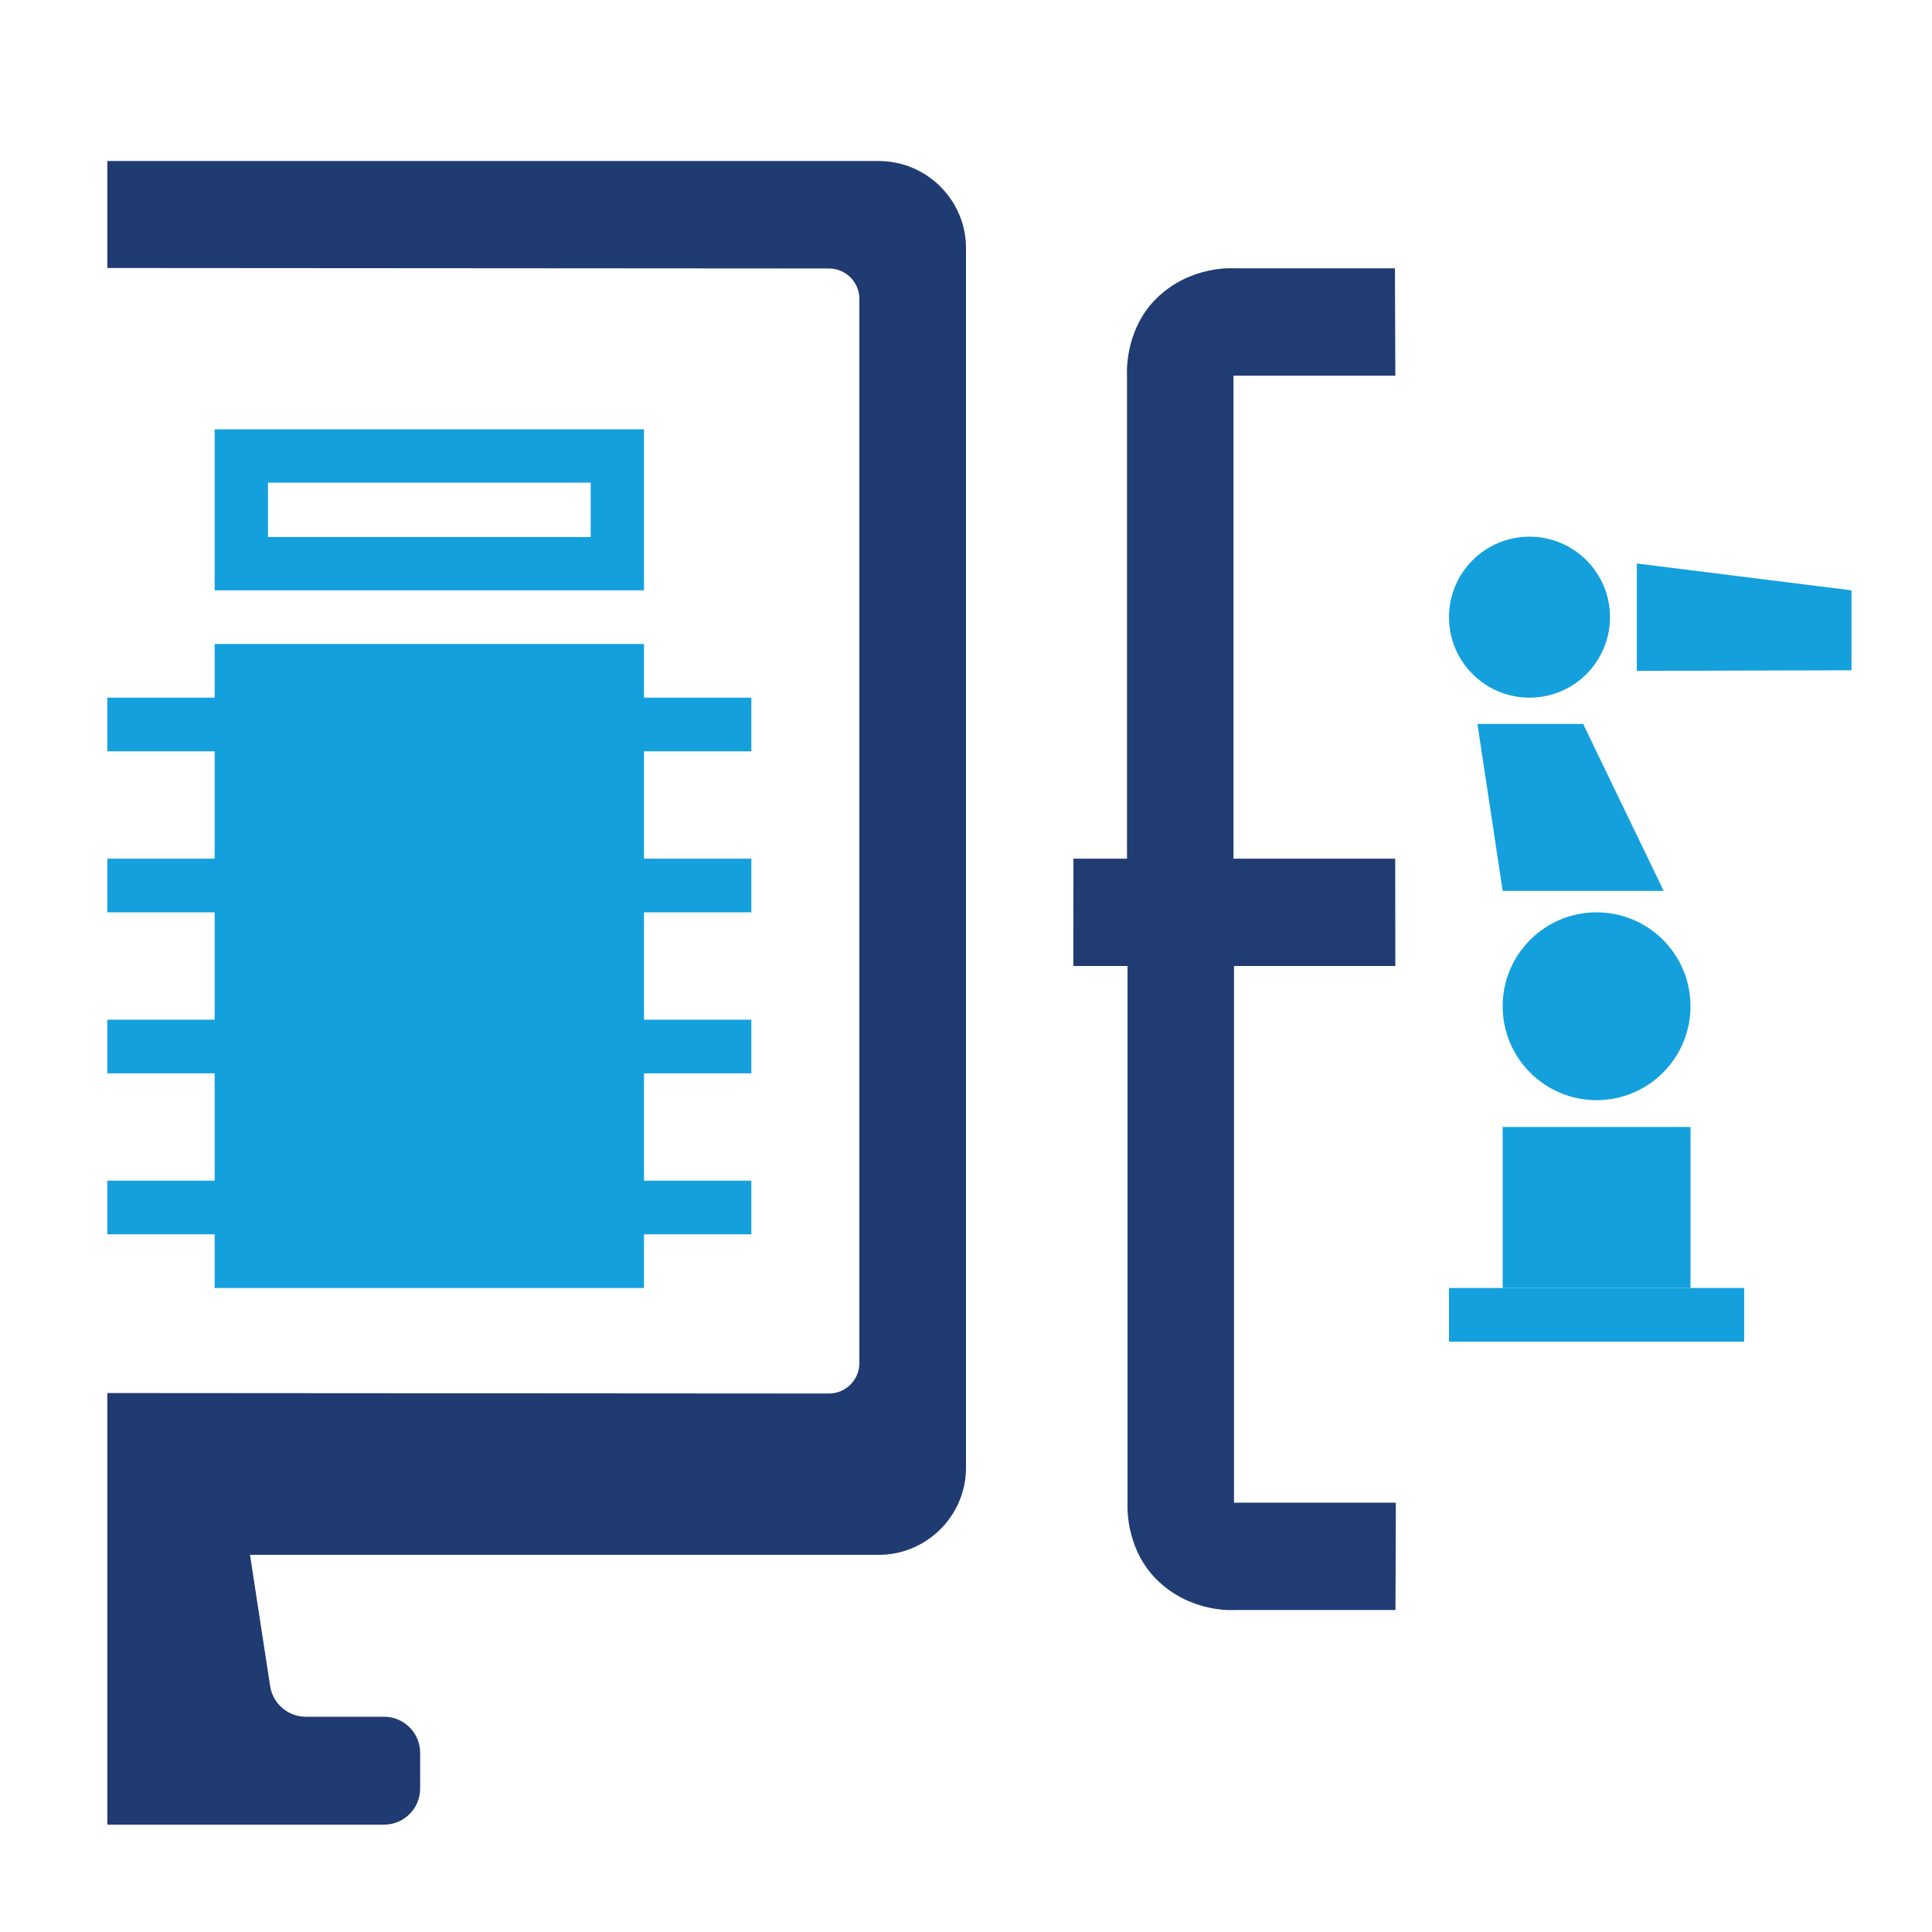
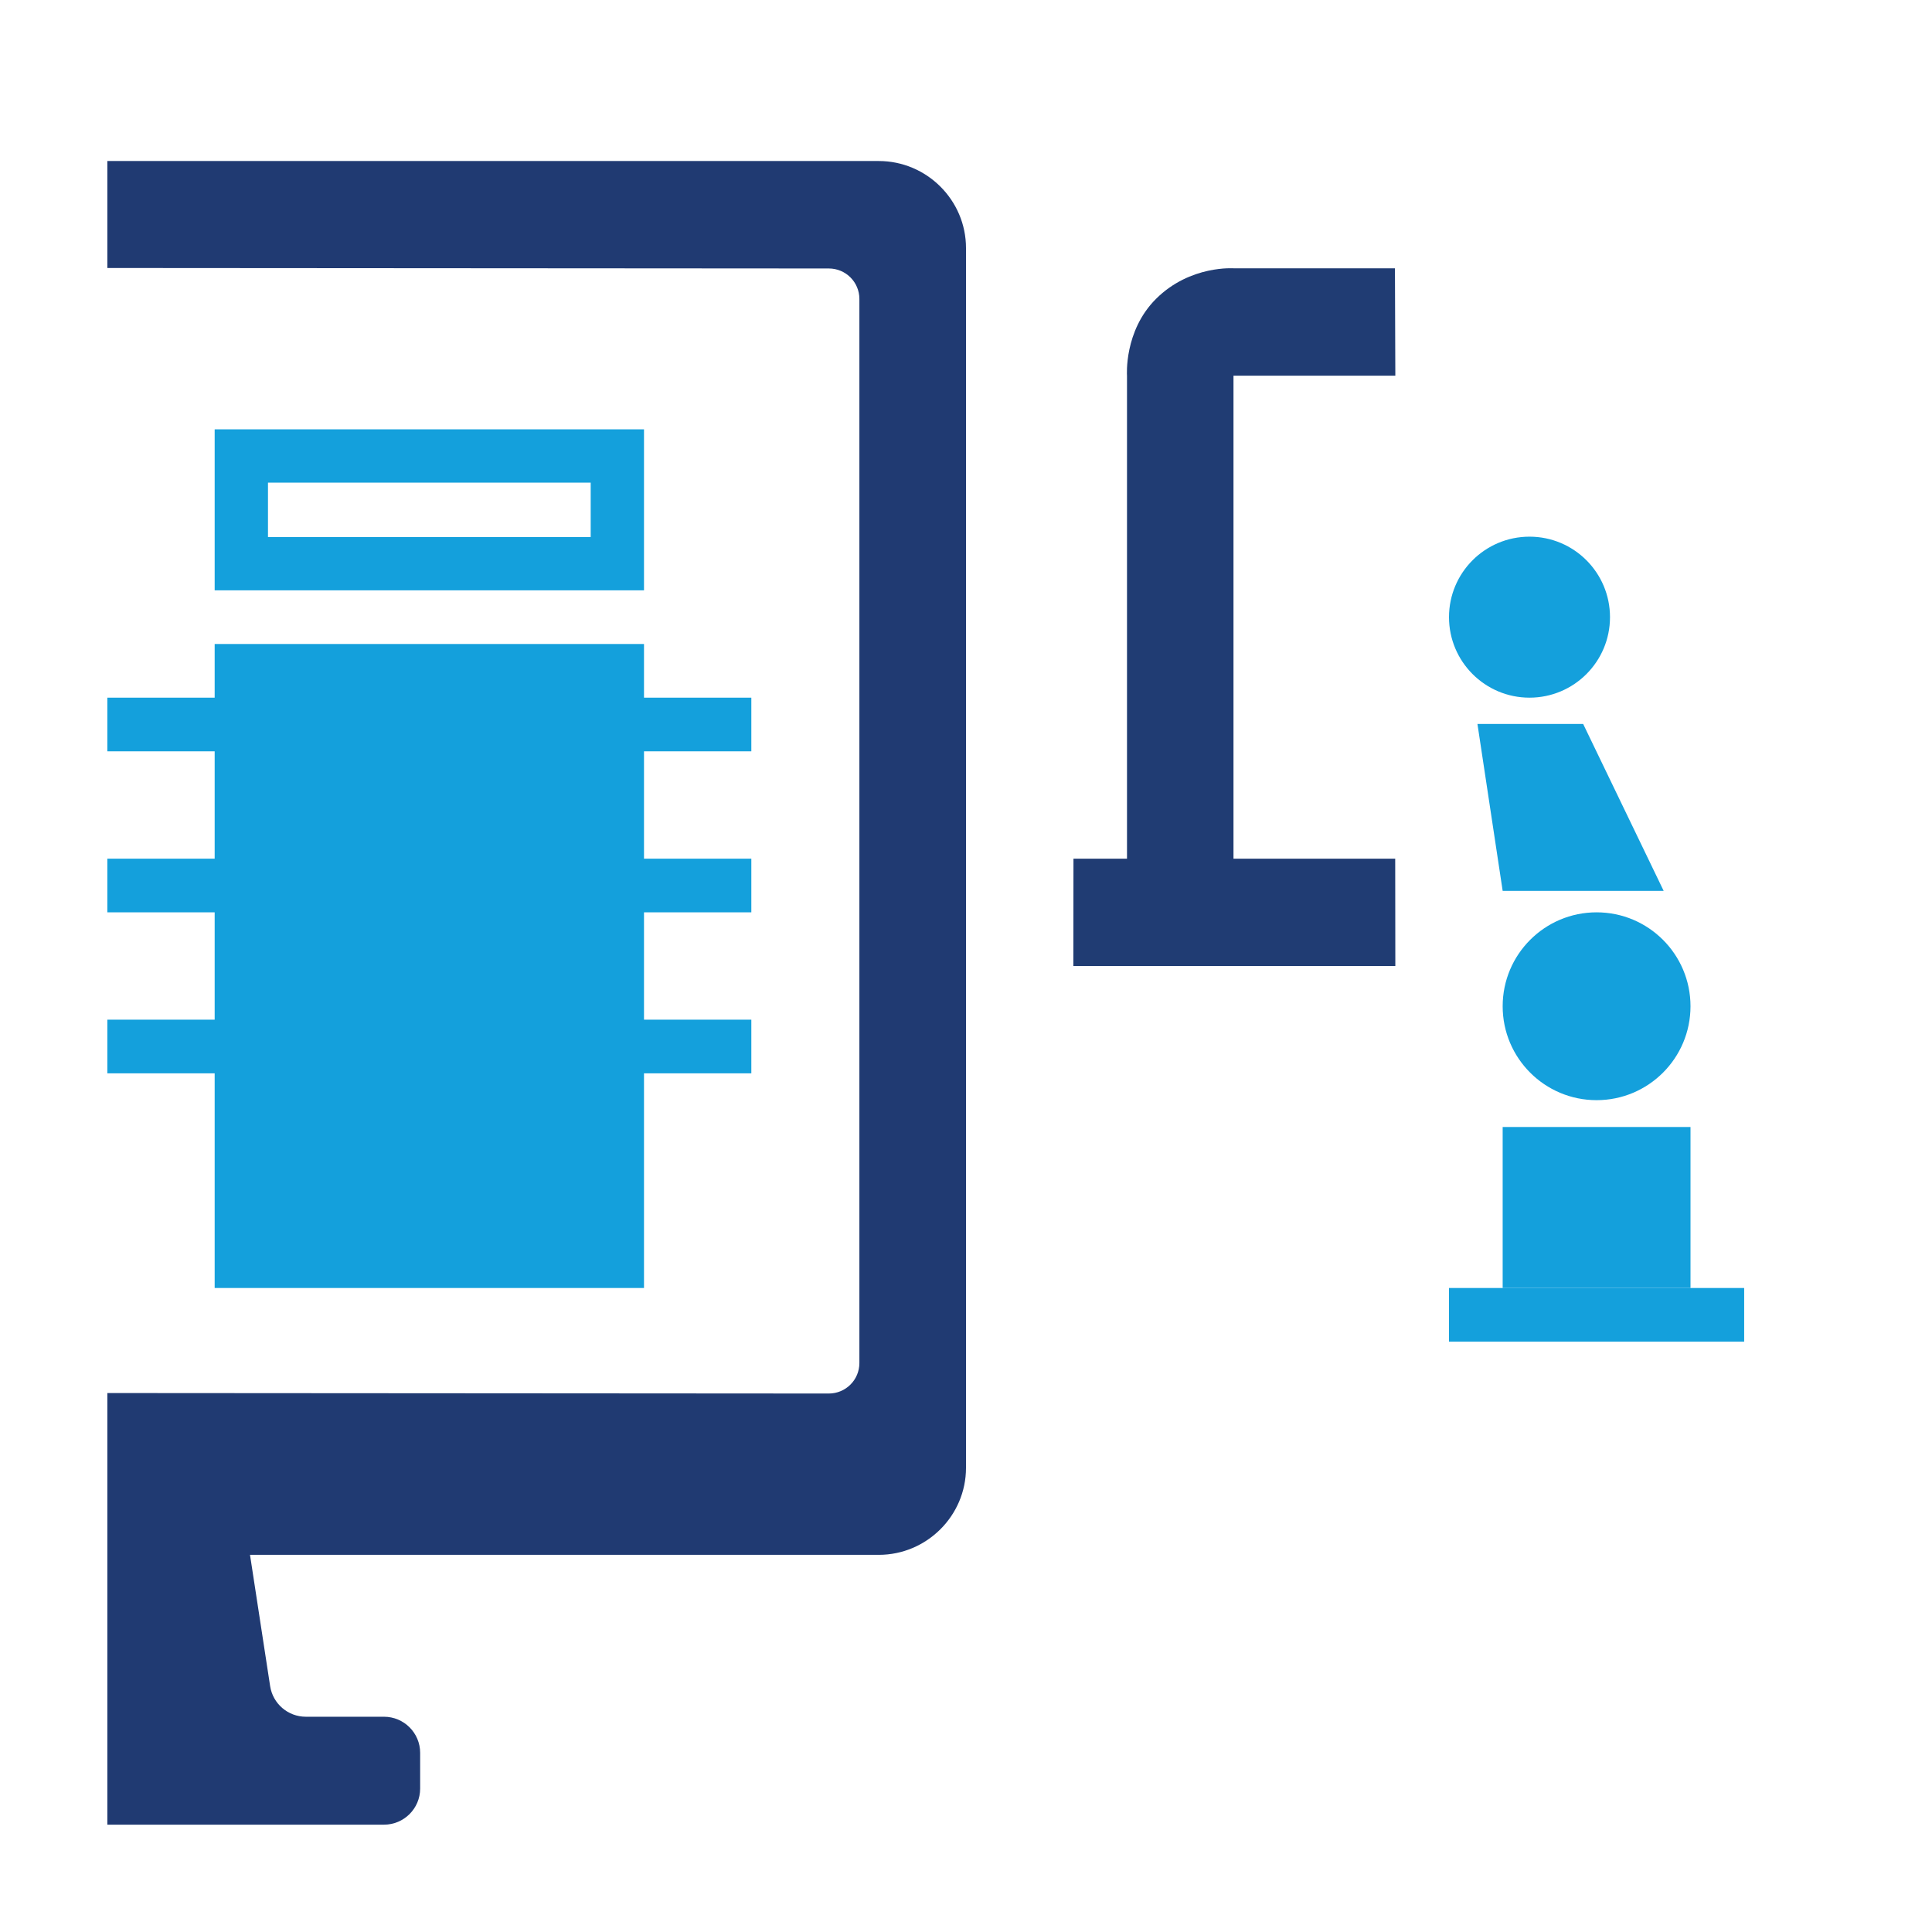
<svg xmlns="http://www.w3.org/2000/svg" xmlns:ns1="http://sodipodi.sourceforge.net/DTD/sodipodi-0.dtd" xmlns:ns2="http://www.inkscape.org/namespaces/inkscape" id="uuid-77d7b1cb-8059-44ca-b286-850e06fc64f8" data-name="Layer 1" viewBox="0 0 360 360" ns1:docname="NewWebIcons_v01.svg" ns2:version="1.3.2 (091e20e, 2023-11-25, custom)" width="360" height="360" xml:space="preserve">
  <defs id="defs1">
    <linearGradient id="linearGradient3693" ns2:swatch="solid">
      <stop style="stop-color:#ff0000;stop-opacity:1;" offset="0" id="stop3691" />
    </linearGradient>
    <style id="style1">      .uuid-cbda5fd5-8b1c-4767-b1bd-349fc374869c {        fill: #fff;      }      .uuid-4d8389c1-db10-435b-97cd-76ad1f38c9ef {        fill: #203a72;      }      .uuid-5e23de7d-e534-4265-bca4-c5b03ab89667 {        fill: #14a0de;      }    </style>
  </defs>
  <rect style="fill:none;fill-opacity:1;stroke:none;stroke-width:2.111" id="rect361-93-6-1" width="360" height="360" x="0" y="0" ns2:export-filename="\\fs\1\Dokumente\03_Marketing\12_Bilder_Screenshots_Symbole_Logos\WinMOD Icons\13 Homepage-MPPräsent Icons\Icon_CoSimulation5.svg" ns2:export-xdpi="42.666668" ns2:export-ydpi="42.666668" />
  <path ns2:connector-curvature="0" ns1:nodetypes="ccccc" style="fill:#203c73;fill-opacity:1;stroke-width:0.569" id="path390-9-8" d="m 260,180 h -60 l 0.024,-20 h 59.953 z" class="uuid-9b0a72c2-b4bd-4c29-b114-d0824d9882a3" />
  <path ns2:connector-curvature="0" ns1:nodetypes="cccccsccc" style="fill:#203c73;fill-opacity:1;stroke-width:0.652" id="path391-1-8" d="m 260,70 h -30.158 v 95 H 210 L 210,70 c 0,0 -0.603,-8.313 5.398,-14.301 C 221.786,49.326 230,50 230,50 h 29.928 z" class="uuid-9b0a72c2-b4bd-4c29-b114-d0824d9882a3" />
-   <path ns2:connector-curvature="0" ns1:nodetypes="cccccsccc" style="fill:#203c73;fill-opacity:1;stroke-width:0.652" id="path391-1-8-29" d="M 260.098,280 H 229.941 V 175 h -19.842 l -1e-4,105 c 0,0 -0.603,8.313 5.398,14.301 6.388,6.374 14.602,5.7 14.602,5.7 h 29.928 z" class="uuid-9b0a72c2-b4bd-4c29-b114-d0824d9882a3" />
  <path ns2:connector-curvature="0" ns1:nodetypes="ssssccssssscccsscccs" d="m 163.742,30.004 c 8.943,0 16.258,7.294 16.258,16.214 v 227.29 c 0,8.921 -7.316,16.215 -16.258,16.215 H 46.585 l 3.749,24.454 c 0.502,3.28 3.328,5.712 6.657,5.712 h 14.558 c 3.718,0 6.739,3.014 6.739,6.724 v 6.664 c 0,3.709 -3.021,6.723 -6.739,6.723 H 20 v -80.427 l 134.445,0.09 c 3.135,0 5.688,-2.537 5.688,-5.675 V 55.697 c 0,-3.126 -2.543,-5.668 -5.688,-5.67 l -134.445,-0.09 v -19.937 z" class="uuid-a821611c-9676-44d9-881a-30c3b5a63c57" style="fill:#203a72;stroke-width:1.023" id="path263-8-2-1" />
  <path ns2:connector-curvature="0" d="m 40,120 h 80 v 120 h -80 z" style="fill:#14a0dc;fill-opacity:1;stroke-width:4.135" id="rect1-3-9" />
  <path ns2:connector-curvature="0" d="M 275.3,134.9 H 295 l 15,31.1 h -30 z" style="fill:#14a0dc;fill-opacity:1;stroke-width:2.11" id="rect1-3-9-7-0" ns1:nodetypes="ccccc" />
  <path ns2:connector-curvature="0" d="m 280,210 h 35 v 30 h -35 z" style="fill:#14a0dc;fill-opacity:1;stroke-width:2.417" id="rect1-3-9-7-0-6" ns1:nodetypes="ccccc" />
-   <path ns2:connector-curvature="0" d="m 305,105 40,5 v 14.9 l -40,0.1 z" style="fill:#14a0dc;fill-opacity:1;stroke-width:1.218" id="rect1-3-9-7-0-8-9" ns1:nodetypes="ccccc" />
  <path ns2:connector-curvature="0" d="m 270,240 h 55 v 10 h -55 z" style="fill:#14a0dc;fill-opacity:1;stroke-width:1.429" id="rect1-3-9-7-0-8-9-1" ns1:nodetypes="ccccc" />
  <path ns2:connector-curvature="0" d="m 20,130 h 120 v 10 h -120 z" style="fill:#14a0dc;fill-opacity:1;stroke-width:1.462" id="rect1-4-2-51" />
  <path ns2:connector-curvature="0" d="m 20,160 h 120 v 10 h -120 z" style="fill:#14a0dc;fill-opacity:1;stroke-width:1.462" id="rect1-4-1-5-3" />
  <path ns2:connector-curvature="0" d="m 20,190 h 120 v 10 h -120 z" style="fill:#14a0dc;fill-opacity:1;stroke-width:1.462" id="rect1-4-4-9-6" />
-   <path ns2:connector-curvature="0" d="m 20,220 h 120 v 10 h -120 z" style="fill:#14a0dc;fill-opacity:1;stroke-width:1.462" id="rect1-4-4-9-6-8" />
  <rect y="84.967" x="44.967" height="20.067" width="70.067" id="rect2-1-6" style="fill:none;fill-opacity:1;stroke:#14a0dc;stroke-width:9.933;stroke-dasharray:none;stroke-opacity:1" />
  <circle style="fill:#14a0dc;fill-opacity:1;stroke-width:2.532" id="path1-9-2-7-2" cx="-285" cy="115" transform="scale(-1,1)" ns2:export-filename="C:\Constantin_Lokal\Icon_Configuration.png" ns2:export-xdpi="9.5292873" ns2:export-ydpi="9.5292873" r="15" />
  <circle style="fill:#14a0dc;fill-opacity:1;stroke-width:2.954" id="path1-9-2-7-2-6" cx="-297.5" cy="187.5" r="17.5" transform="scale(-1,1)" ns2:export-filename="C:\Constantin_Lokal\Icon_Configuration.png" ns2:export-xdpi="9.5292873" ns2:export-ydpi="9.5292873" />
</svg>